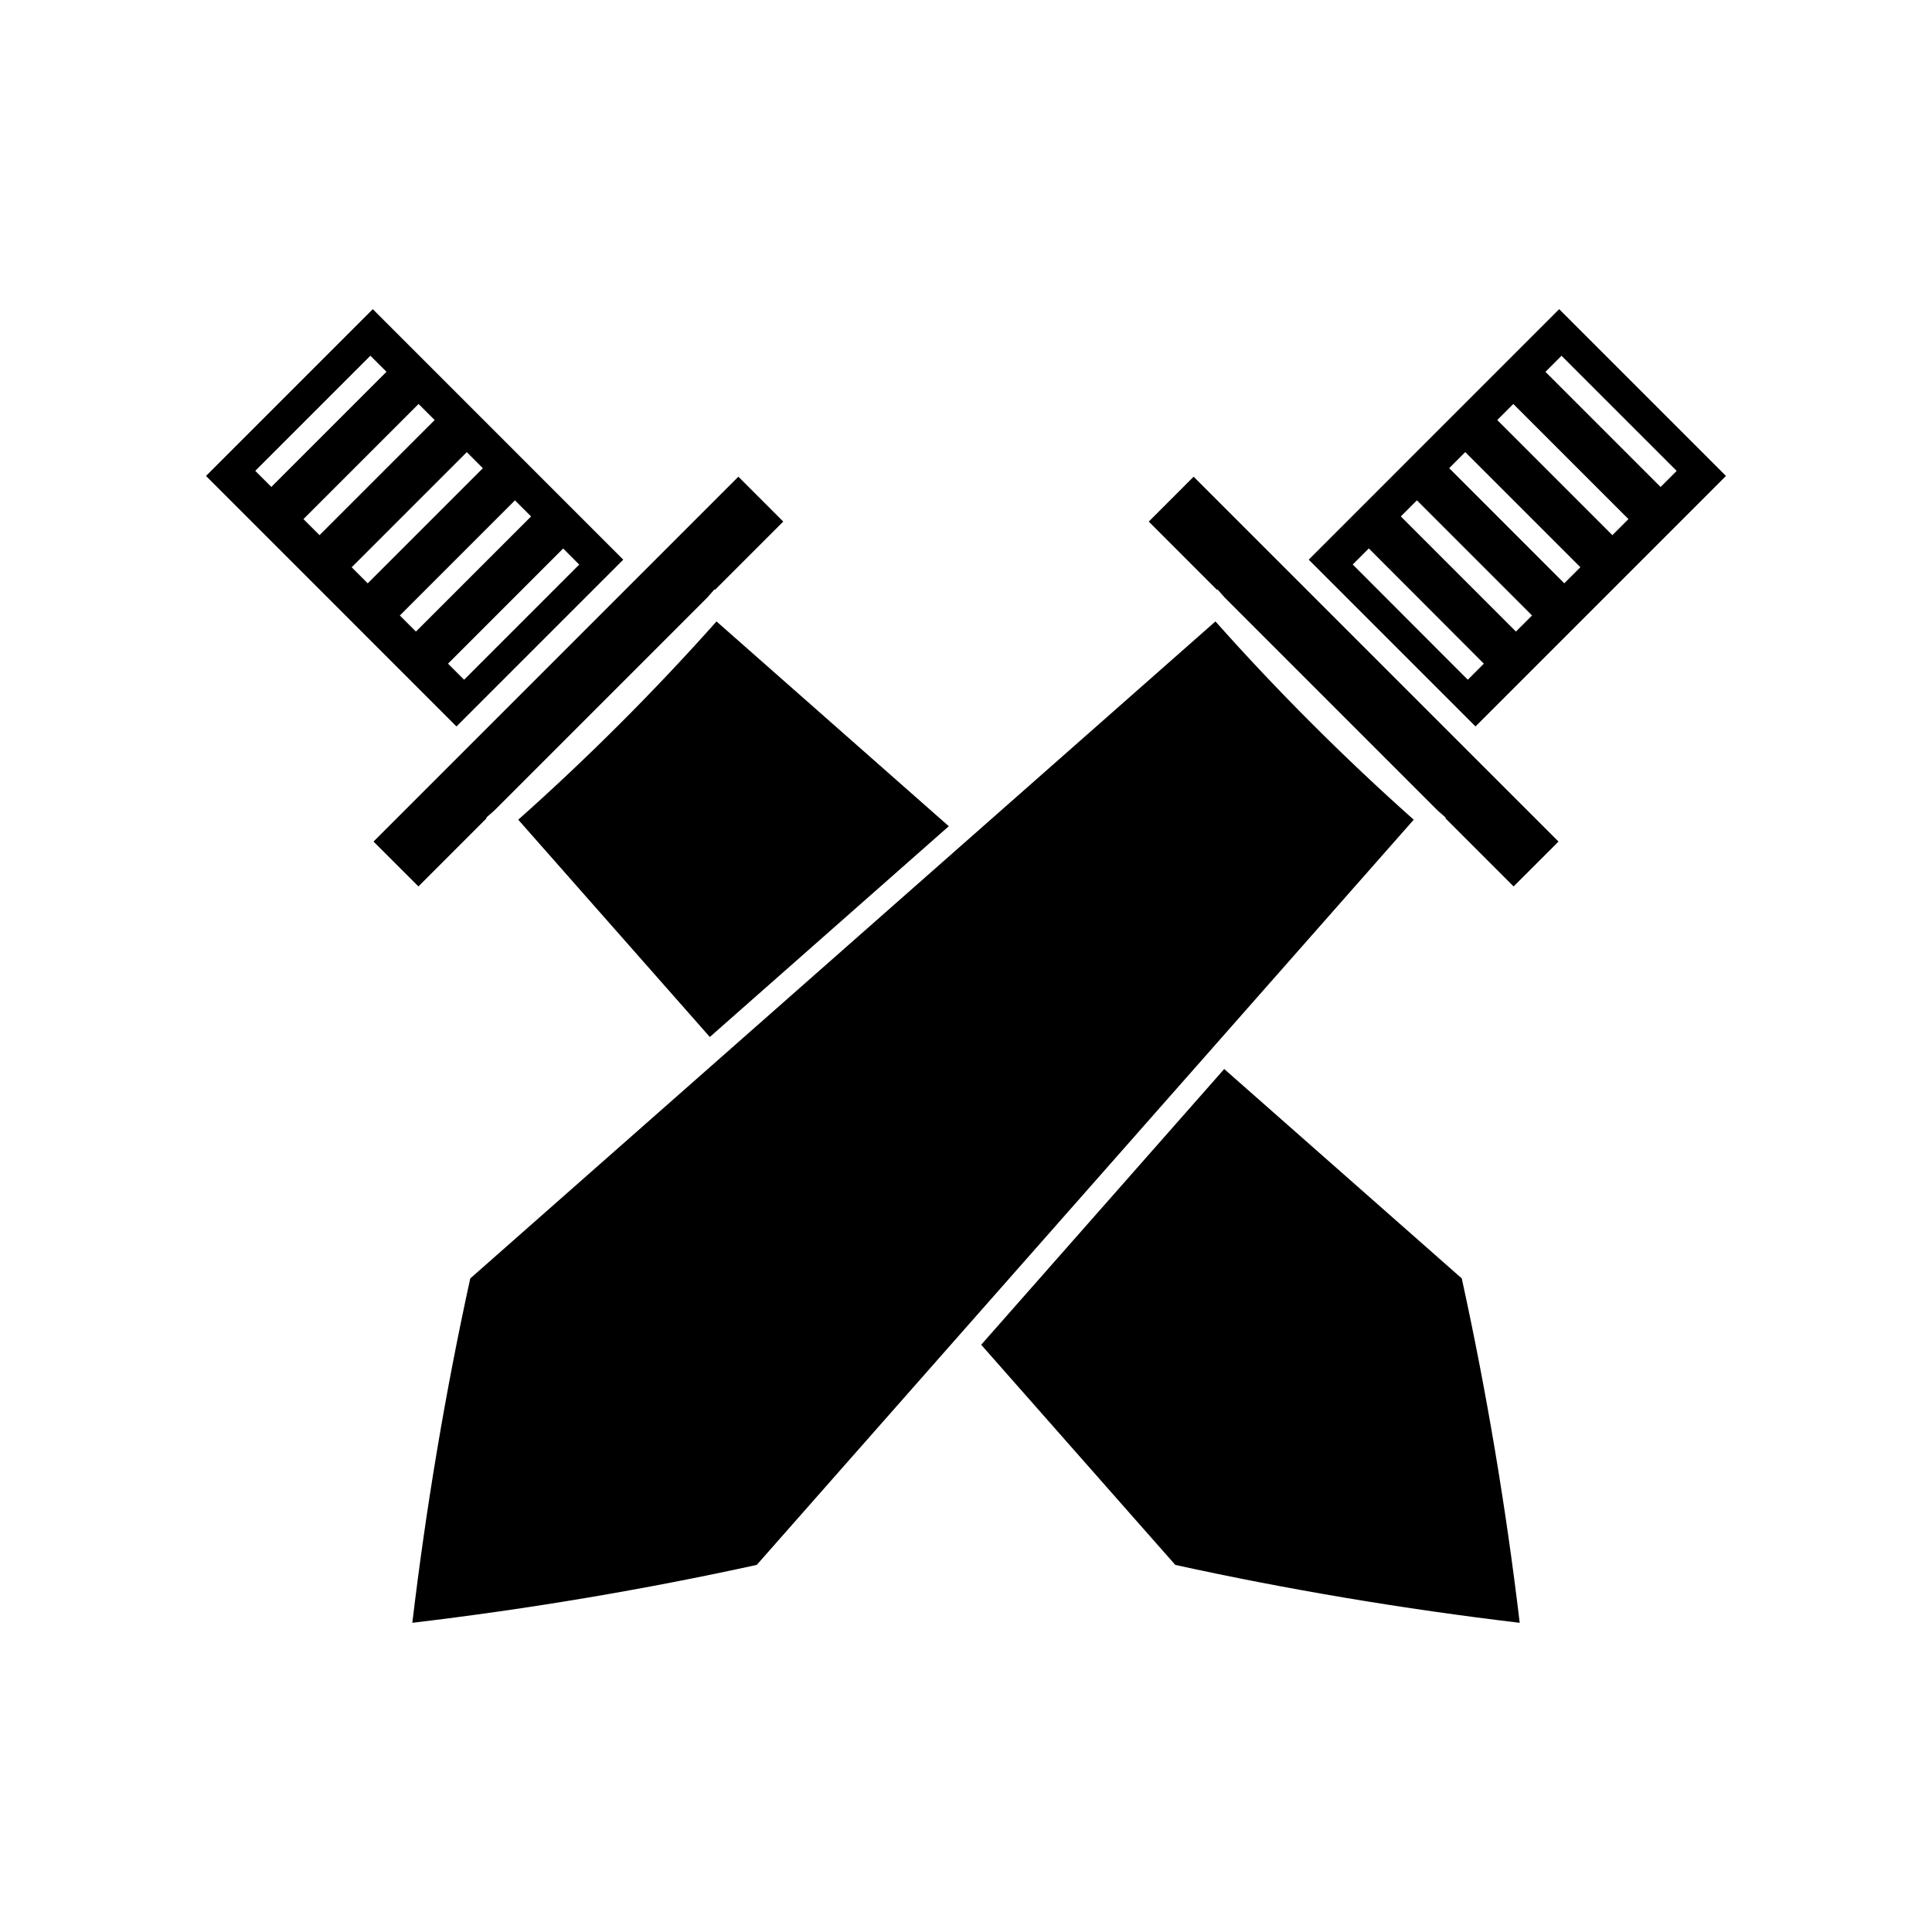
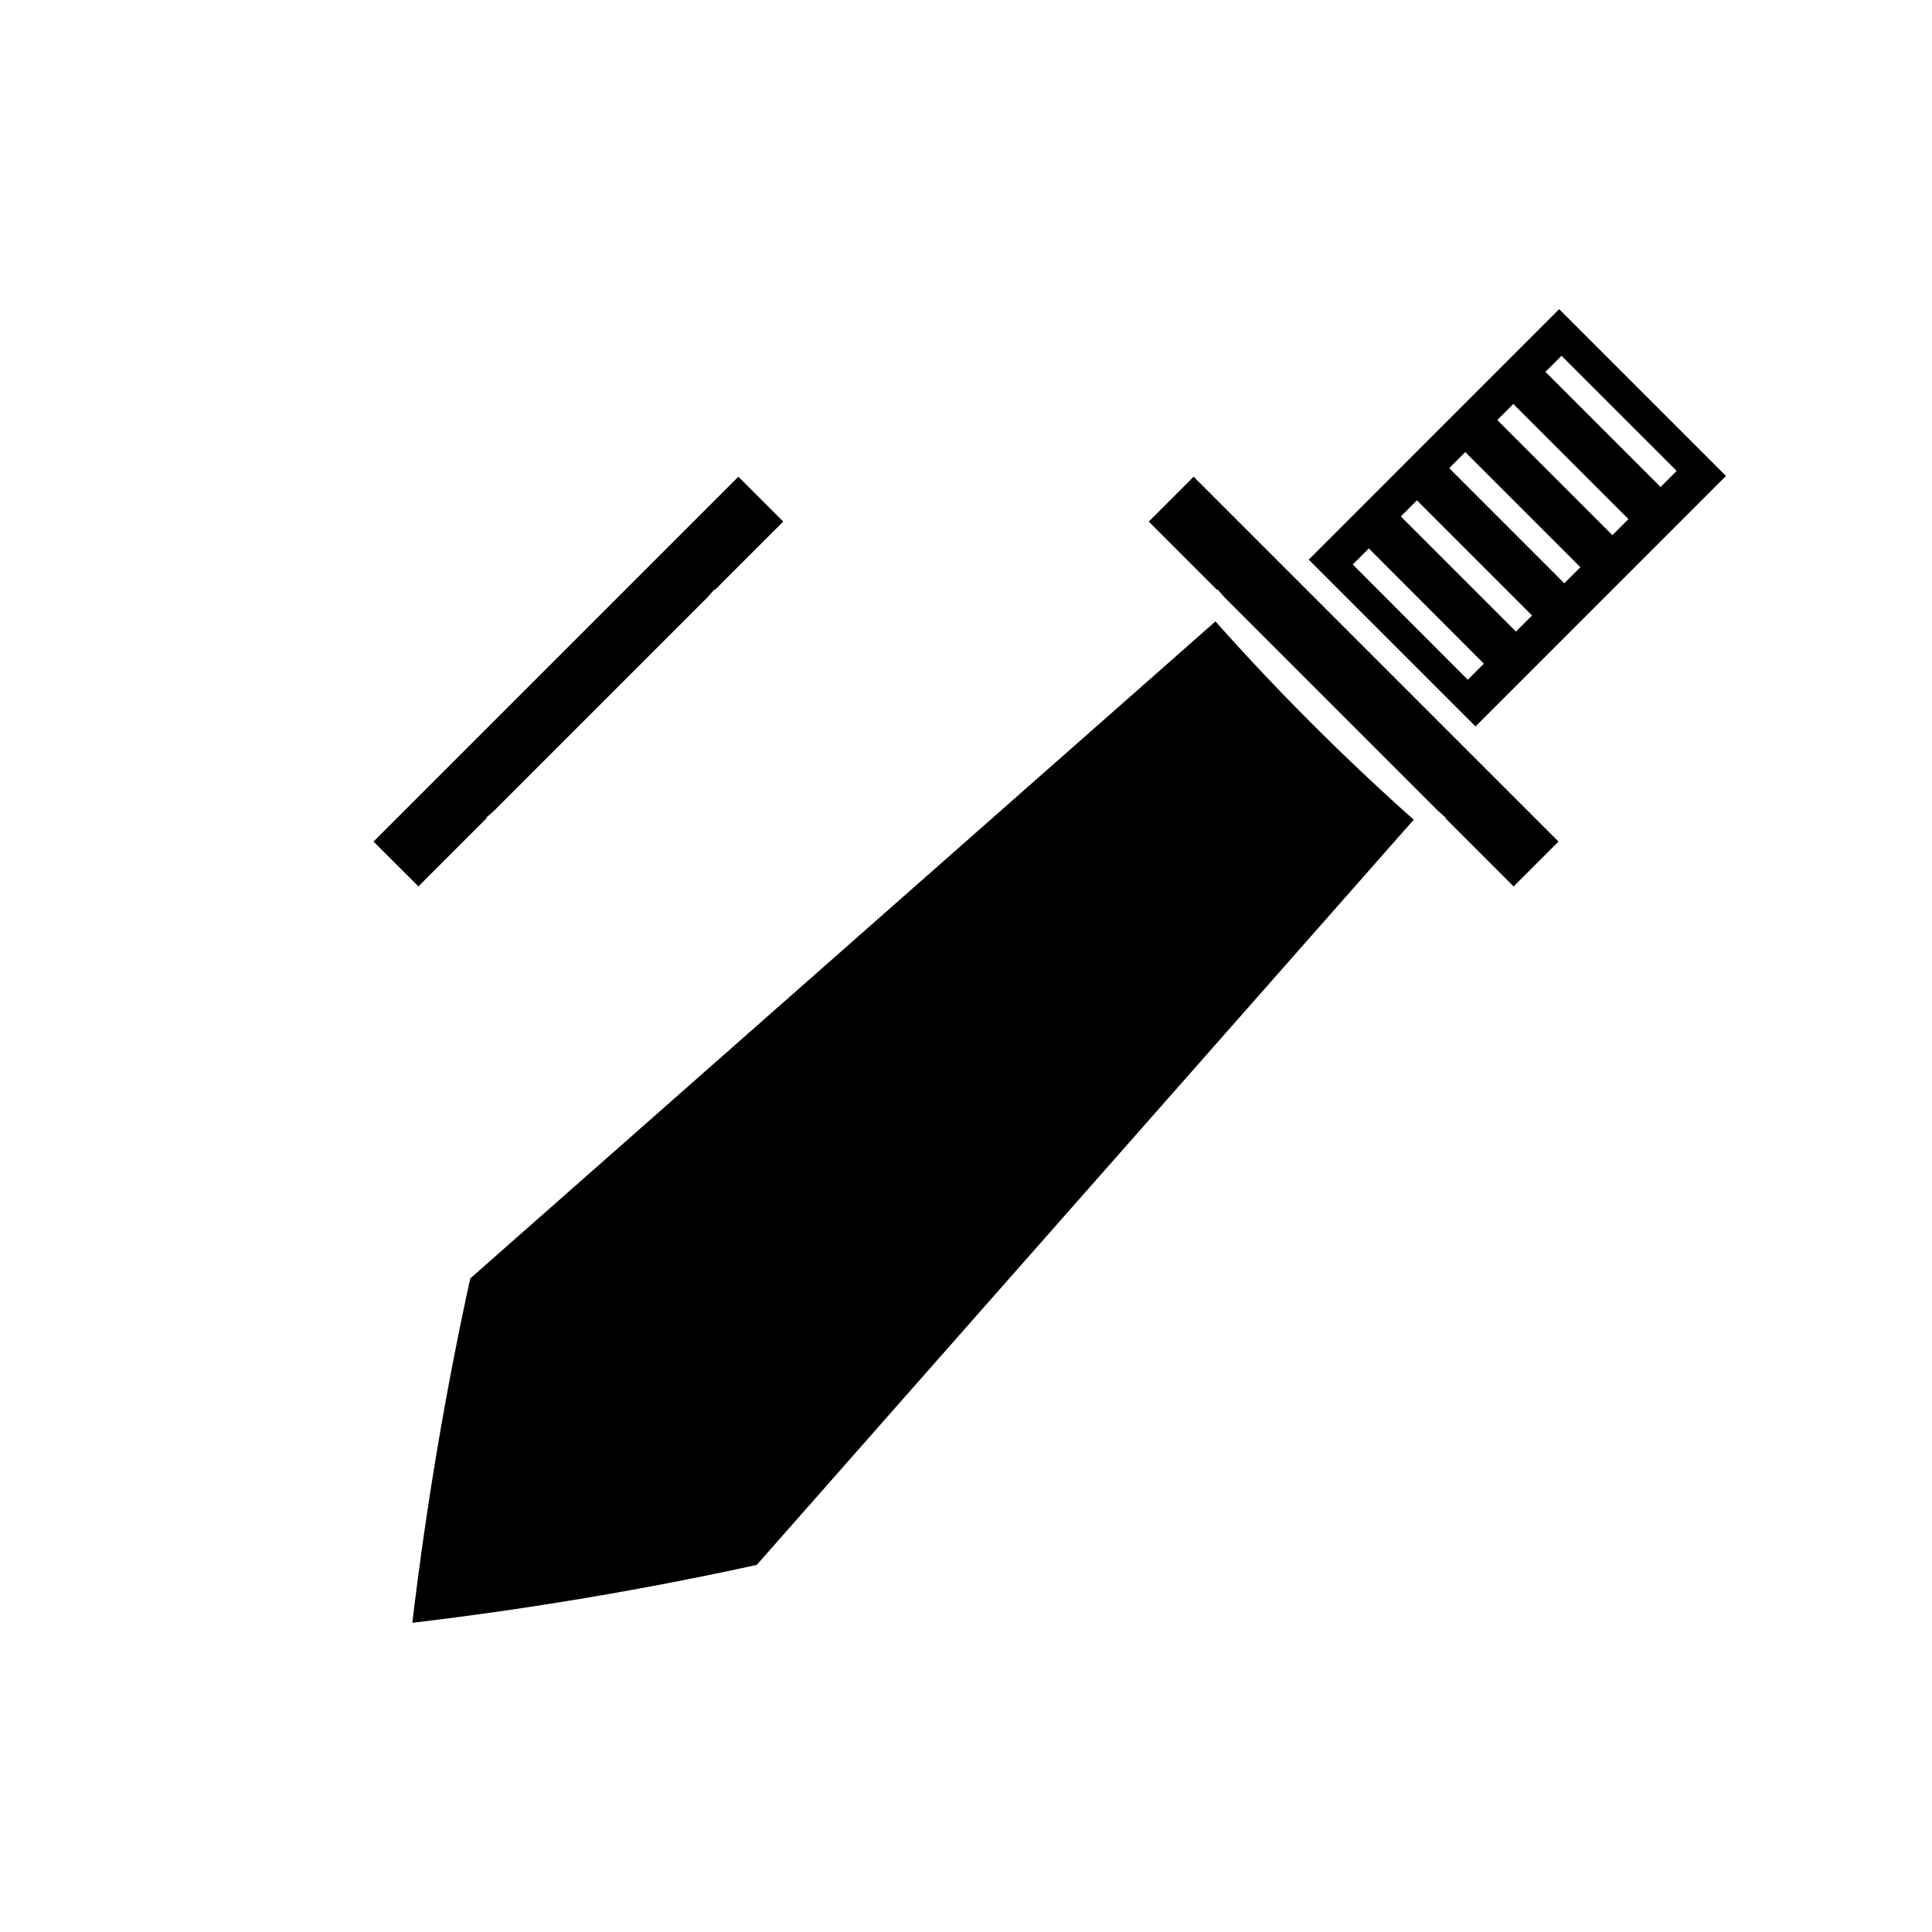
<svg xmlns="http://www.w3.org/2000/svg" fill="#000000" width="800px" height="800px" version="1.1" viewBox="144 144 512 512">
  <g>
    <path d="m272.96 360.83-0.121-0.133 2.188-1.93 56.398-56.402 1.926-2.188 0.137 0.121 18.078-18.078-11.891-11.895-21.984 21.992-52.719 52.715-21.984 21.988 11.898 11.891z" />
-     <path d="m281.34 361.23 50.77 57.582 63.332-55.855-61.559-54.27c-16.43 18.457-34.078 36.105-52.543 52.543z" />
-     <path d="m309.17 292.32-66.375-66.387-44.199 44.199 66.375 66.387zm-97.523-23.539 30.512-30.512 4.262 4.258-30.512 30.512zm12.773 12.781 30.508-30.508 4.266 4.262-30.512 30.508zm12.777 12.773 30.508-30.512 4.258 4.262-30.508 30.508zm12.766 12.777 30.512-30.512 4.266 4.262-30.512 30.512zm43.277-17.75 4.262 4.258-30.508 30.516-4.258-4.258z" />
    <path d="m601.4 270.13-44.199-44.199-66.375 66.387 44.199 44.199zm-43.586-31.848 30.52 30.512-4.258 4.262-30.512-30.512zm-12.77 12.77 30.512 30.512-4.258 4.262-30.512-30.512zm-12.742 12.758 30.512 30.512-4.266 4.258-30.5-30.512zm-12.809 12.785 30.512 30.516-4.266 4.262-30.508-30.512zm-17.008 17.004 4.266-4.262 30.484 30.543-4.258 4.258z" />
-     <path d="m468.43 427.3-64.406 73.074 51.438 58.344c29.727 6.519 60.414 11.676 91.277 15.344-3.668-30.832-8.836-61.5-15.355-91.27z" />
    <path d="m518.65 361.23c-18.461-16.438-36.113-34.082-52.543-52.547l-66.109 58.289-68.438 60.336-62.934 55.492c-6.523 29.758-11.688 60.438-15.355 91.258 30.863-3.656 61.555-8.828 91.277-15.344l51.43-58.344 67.938-77.039z" />
    <path d="m482.31 292.32-21.988-21.988-11.887 11.891 18.066 18.086 0.145-0.121 1.926 2.184 56.391 56.398 2.191 1.934-0.113 0.129 18.078 18.086 11.902-11.895-21.996-21.988z" />
  </g>
</svg>